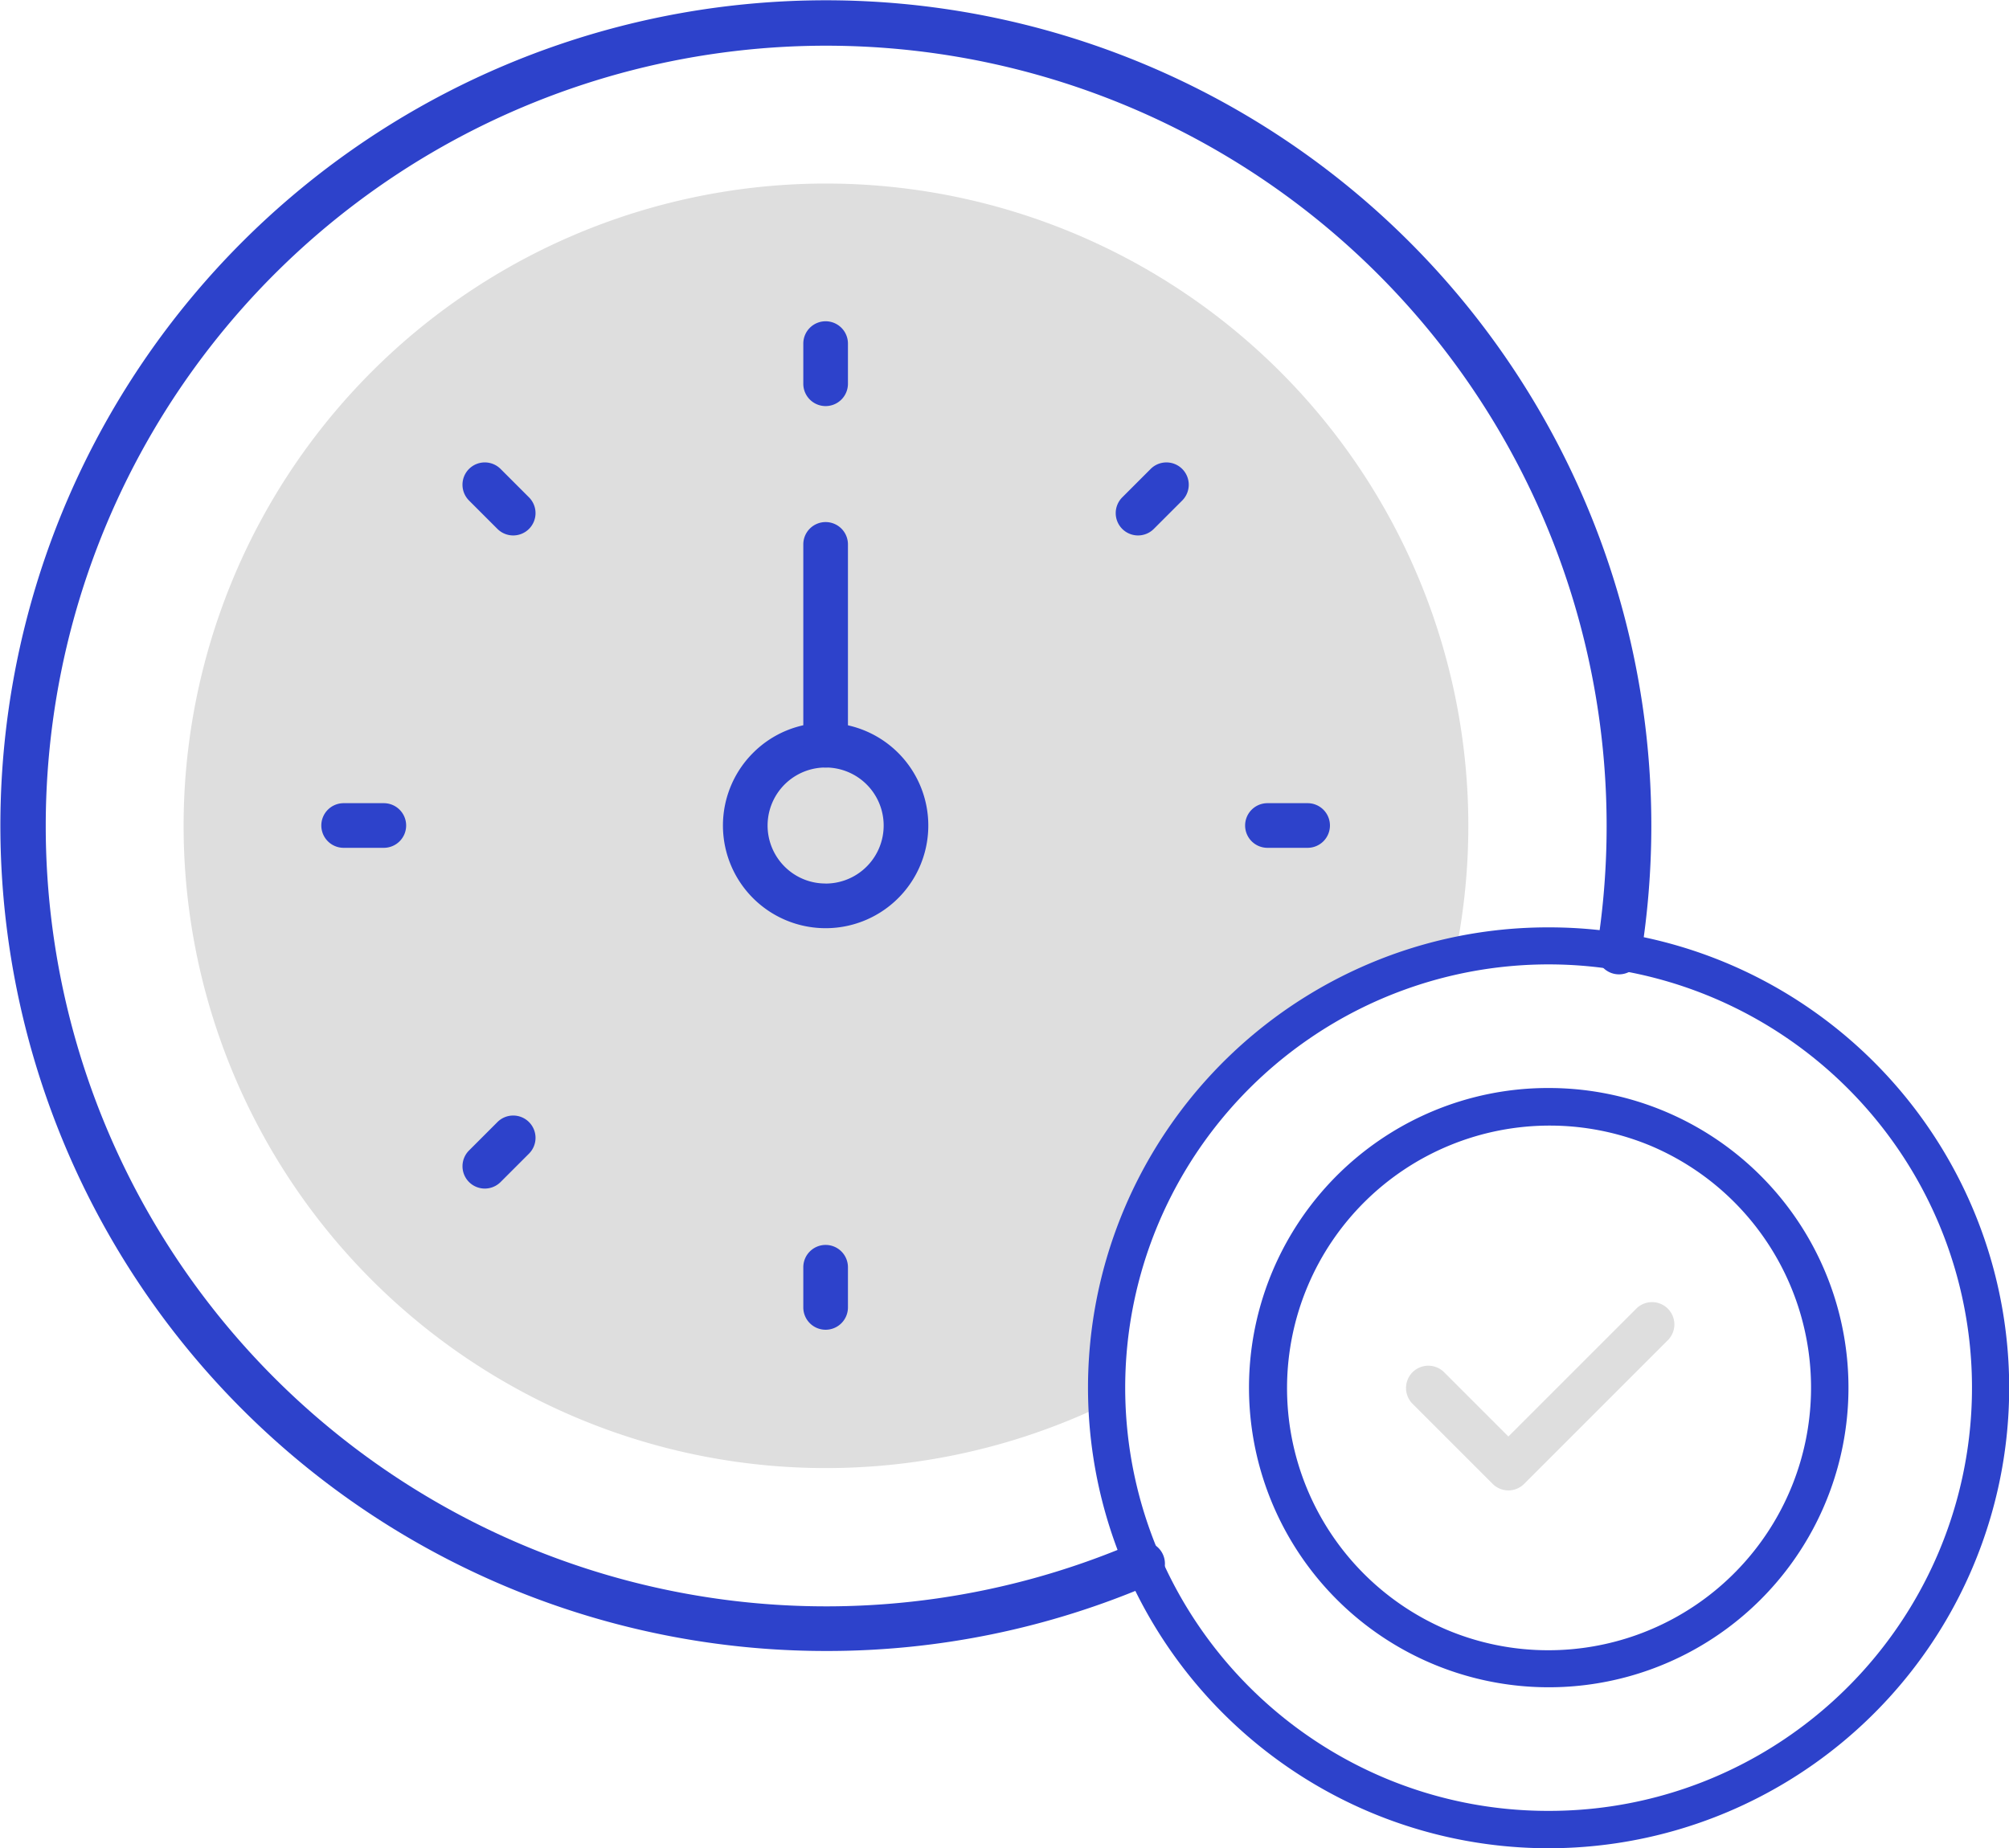
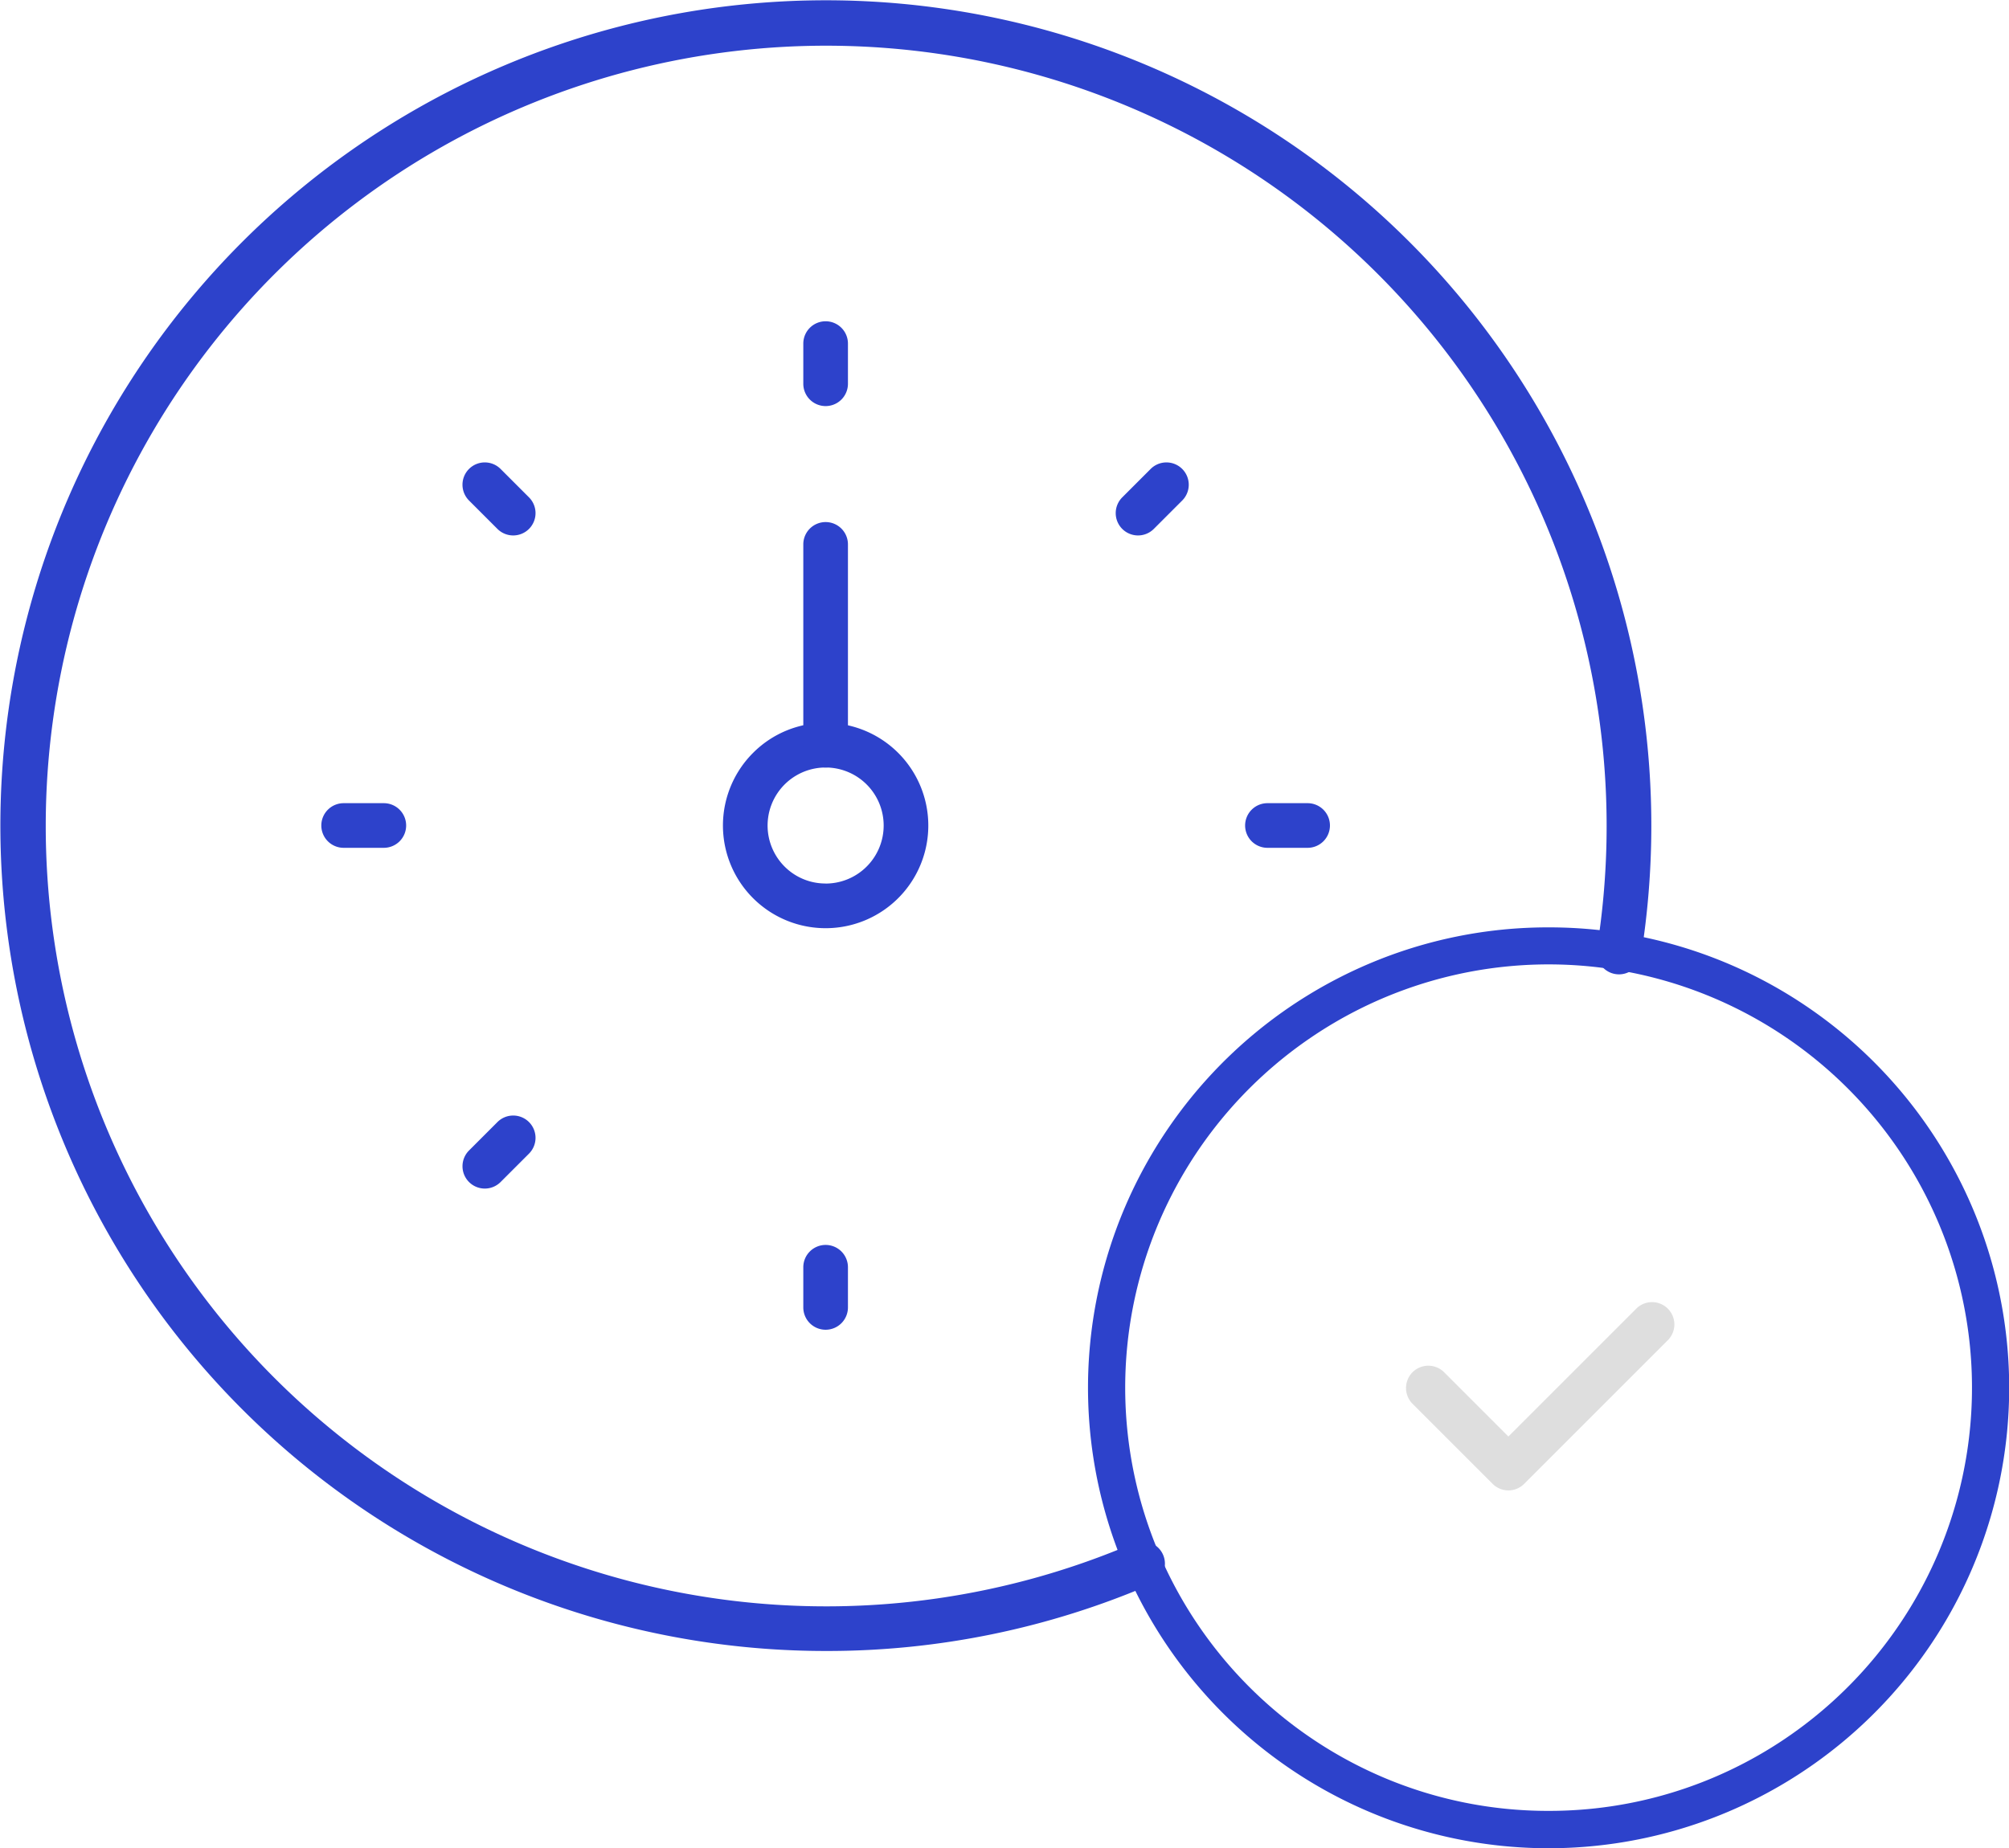
<svg xmlns="http://www.w3.org/2000/svg" id="Grupo_14713" data-name="Grupo 14713" width="135" height="124.204" viewBox="0 0 135 124.204">
  <defs>
    <clipPath id="clip-path">
      <rect id="Rectángulo_4983" data-name="Rectángulo 4983" width="135" height="124.204" fill="none" />
    </clipPath>
  </defs>
  <g id="Grupo_14471" data-name="Grupo 14471" clip-path="url(#clip-path)">
-     <path id="Trazado_10590" data-name="Trazado 10590" d="M110.075,76.547h0A43.165,43.165,0,1,0,86.7,106.612a29.692,29.692,0,0,1,23.38-30.064" transform="translate(-12.302 -12.301)" fill="#dedede" />
    <path id="Trazado_10591" data-name="Trazado 10591" d="M55.479,110.96a55.47,55.47,0,1,1,54.8-46.771,1.5,1.5,0,1,1-2.963-.466A52.444,52.444,0,1,0,76.224,103.7a1.5,1.5,0,0,1,1.187,2.754A55.1,55.1,0,0,1,55.479,110.96Z" transform="translate(0 -0.001)" fill="#2d42cb" />
    <path id="Trazado_10592" data-name="Trazado 10592" d="M104.086,97.186a6.9,6.9,0,1,1-4.877,2.02A6.854,6.854,0,0,1,104.086,97.186Zm0,10.8a3.9,3.9,0,1,0-2.756-1.142A3.874,3.874,0,0,0,104.086,107.982Z" transform="translate(-48.607 -48.604)" fill="#2d42cb" />
    <path id="Línea_17" data-name="Línea 17" d="M-1.5,2.7A1.5,1.5,0,0,1-3,1.2V-1.5A1.5,1.5,0,0,1-1.5-3,1.5,1.5,0,0,1,0-1.5V1.2A1.5,1.5,0,0,1-1.5,2.7Z" transform="translate(56.98 24.592)" fill="#2d42cb" />
    <path id="Línea_18" data-name="Línea 18" d="M.408,1.908a1.5,1.5,0,0,1-1.06-.439L-2.561-.44a1.5,1.5,0,0,1,0-2.121,1.5,1.5,0,0,1,2.121,0L1.469-.652a1.5,1.5,0,0,1,0,2.121A1.5,1.5,0,0,1,.408,1.908Z" transform="translate(34.078 34.078)" fill="#2d42cb" />
    <path id="Línea_19" data-name="Línea 19" d="M1.2,0H-1.5A1.5,1.5,0,0,1-3-1.5,1.5,1.5,0,0,1-1.5-3H1.2A1.5,1.5,0,0,1,2.7-1.5,1.5,1.5,0,0,1,1.2,0Z" transform="translate(24.592 56.98)" fill="#2d42cb" />
    <path id="Línea_20" data-name="Línea 20" d="M-1.5,1.908a1.5,1.5,0,0,1-1.06-.439,1.5,1.5,0,0,1,0-2.121L-.652-2.561a1.5,1.5,0,0,1,2.121,0,1.5,1.5,0,0,1,0,2.121L-.44,1.469A1.5,1.5,0,0,1-1.5,1.908Z" transform="translate(34.078 77.973)" fill="#2d42cb" />
    <path id="Línea_21" data-name="Línea 21" d="M-1.5,2.7A1.5,1.5,0,0,1-3,1.2V-1.5A1.5,1.5,0,0,1-1.5-3,1.5,1.5,0,0,1,0-1.5V1.2A1.5,1.5,0,0,1-1.5,2.7Z" transform="translate(56.98 86.669)" fill="#2d42cb" />
    <path id="Línea_22" data-name="Línea 22" d="M1.2,0H-1.5A1.5,1.5,0,0,1-3-1.5,1.5,1.5,0,0,1-1.5-3H1.2A1.5,1.5,0,0,1,2.7-1.5,1.5,1.5,0,0,1,1.2,0Z" transform="translate(86.669 56.98)" fill="#2d42cb" />
    <path id="Línea_23" data-name="Línea 23" d="M-1.5,1.908a1.5,1.5,0,0,1-1.06-.439,1.5,1.5,0,0,1,0-2.121L-.652-2.561a1.5,1.5,0,0,1,2.121,0,1.5,1.5,0,0,1,0,2.121L-.44,1.469A1.5,1.5,0,0,1-1.5,1.908Z" transform="translate(77.973 34.078)" fill="#2d42cb" />
    <path id="Línea_24" data-name="Línea 24" d="M-1.5,13.494a1.5,1.5,0,0,1-1.5-1.5V-1.5A1.5,1.5,0,0,1-1.5-3,1.5,1.5,0,0,1,0-1.5V11.995A1.5,1.5,0,0,1-1.5,13.494Z" transform="translate(56.98 38.087)" fill="#2d42cb" />
-     <path id="Elipse_143" data-name="Elipse 143" d="M17.643-2.5A20.137,20.137,0,0,1,31.886,31.886,20.143,20.143,0,1,1,9.8-.917,20.018,20.018,0,0,1,17.643-2.5Zm0,37.786a17.648,17.648,0,0,0,6.867-33.9A17.648,17.648,0,0,0,10.776,33.9,17.532,17.532,0,0,0,17.643,35.286Z" transform="translate(86.419 75.623)" fill="#2d42cb" />
    <path id="Trazado_10593" data-name="Trazado 10593" d="M195.871,187.7h0a1.5,1.5,0,0,1-1.06-.439l-5.4-5.4a1.5,1.5,0,0,1,2.121-2.121l4.337,4.338,8.611-8.611a1.5,1.5,0,0,1,2.121,2.121l-9.672,9.672A1.5,1.5,0,0,1,195.871,187.7Z" transform="translate(-94.509 -87.533)" fill="#dedede" />
    <path id="Elipse_144" data-name="Elipse 144" d="M28.439-2.5a30.8,30.8,0,0,1,17.3,5.285A31.026,31.026,0,0,1,56.946,16.4a30.9,30.9,0,0,1-2.853,29.342A31.025,31.025,0,0,1,40.482,56.946,30.9,30.9,0,0,1,11.14,54.093,31.025,31.025,0,0,1-.068,40.482,30.9,30.9,0,0,1,2.785,11.14,31.025,31.025,0,0,1,16.4-.068,30.746,30.746,0,0,1,28.439-2.5Zm0,59.378a28.3,28.3,0,0,0,15.9-4.856A28.526,28.526,0,0,0,54.644,39.508a28.4,28.4,0,0,0-2.622-26.969A28.526,28.526,0,0,0,39.508,2.234,28.4,28.4,0,0,0,12.539,4.856,28.526,28.526,0,0,0,2.234,17.369,28.4,28.4,0,0,0,4.856,44.339,28.526,28.526,0,0,0,17.369,54.644,28.26,28.26,0,0,0,28.439,56.878Z" transform="translate(75.623 64.827)" fill="#2d42cb" />
  </g>
</svg>